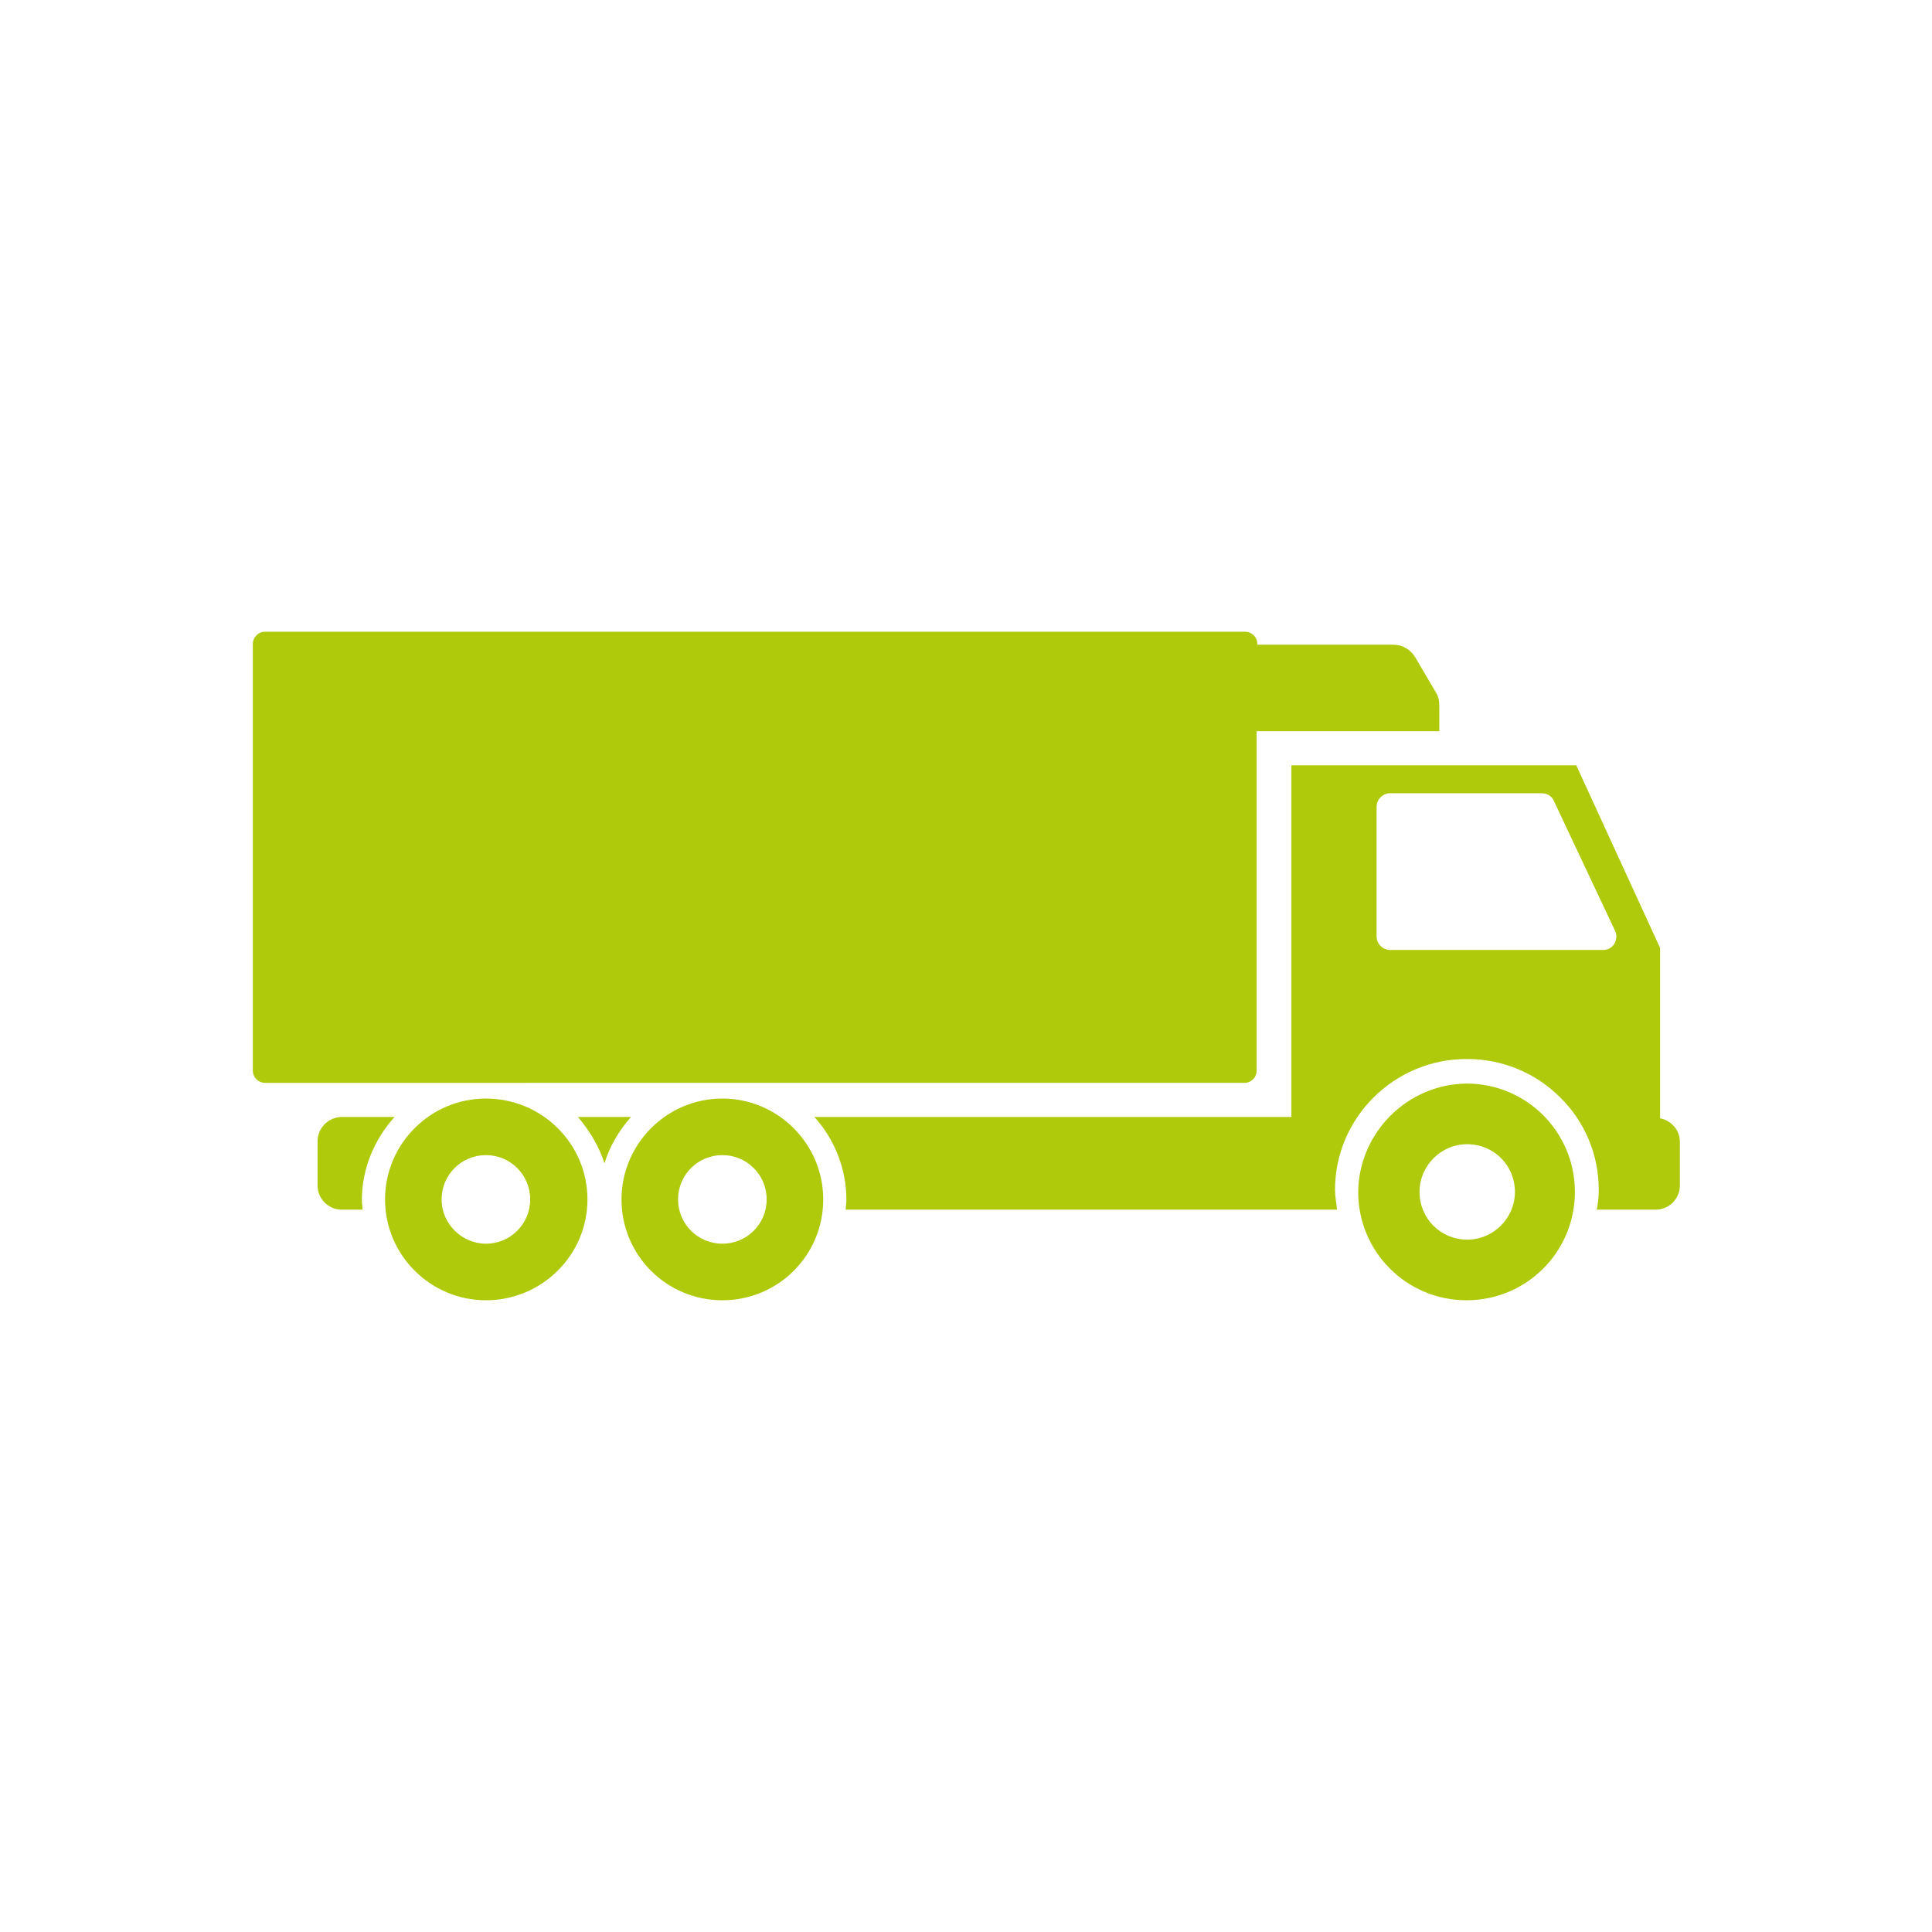
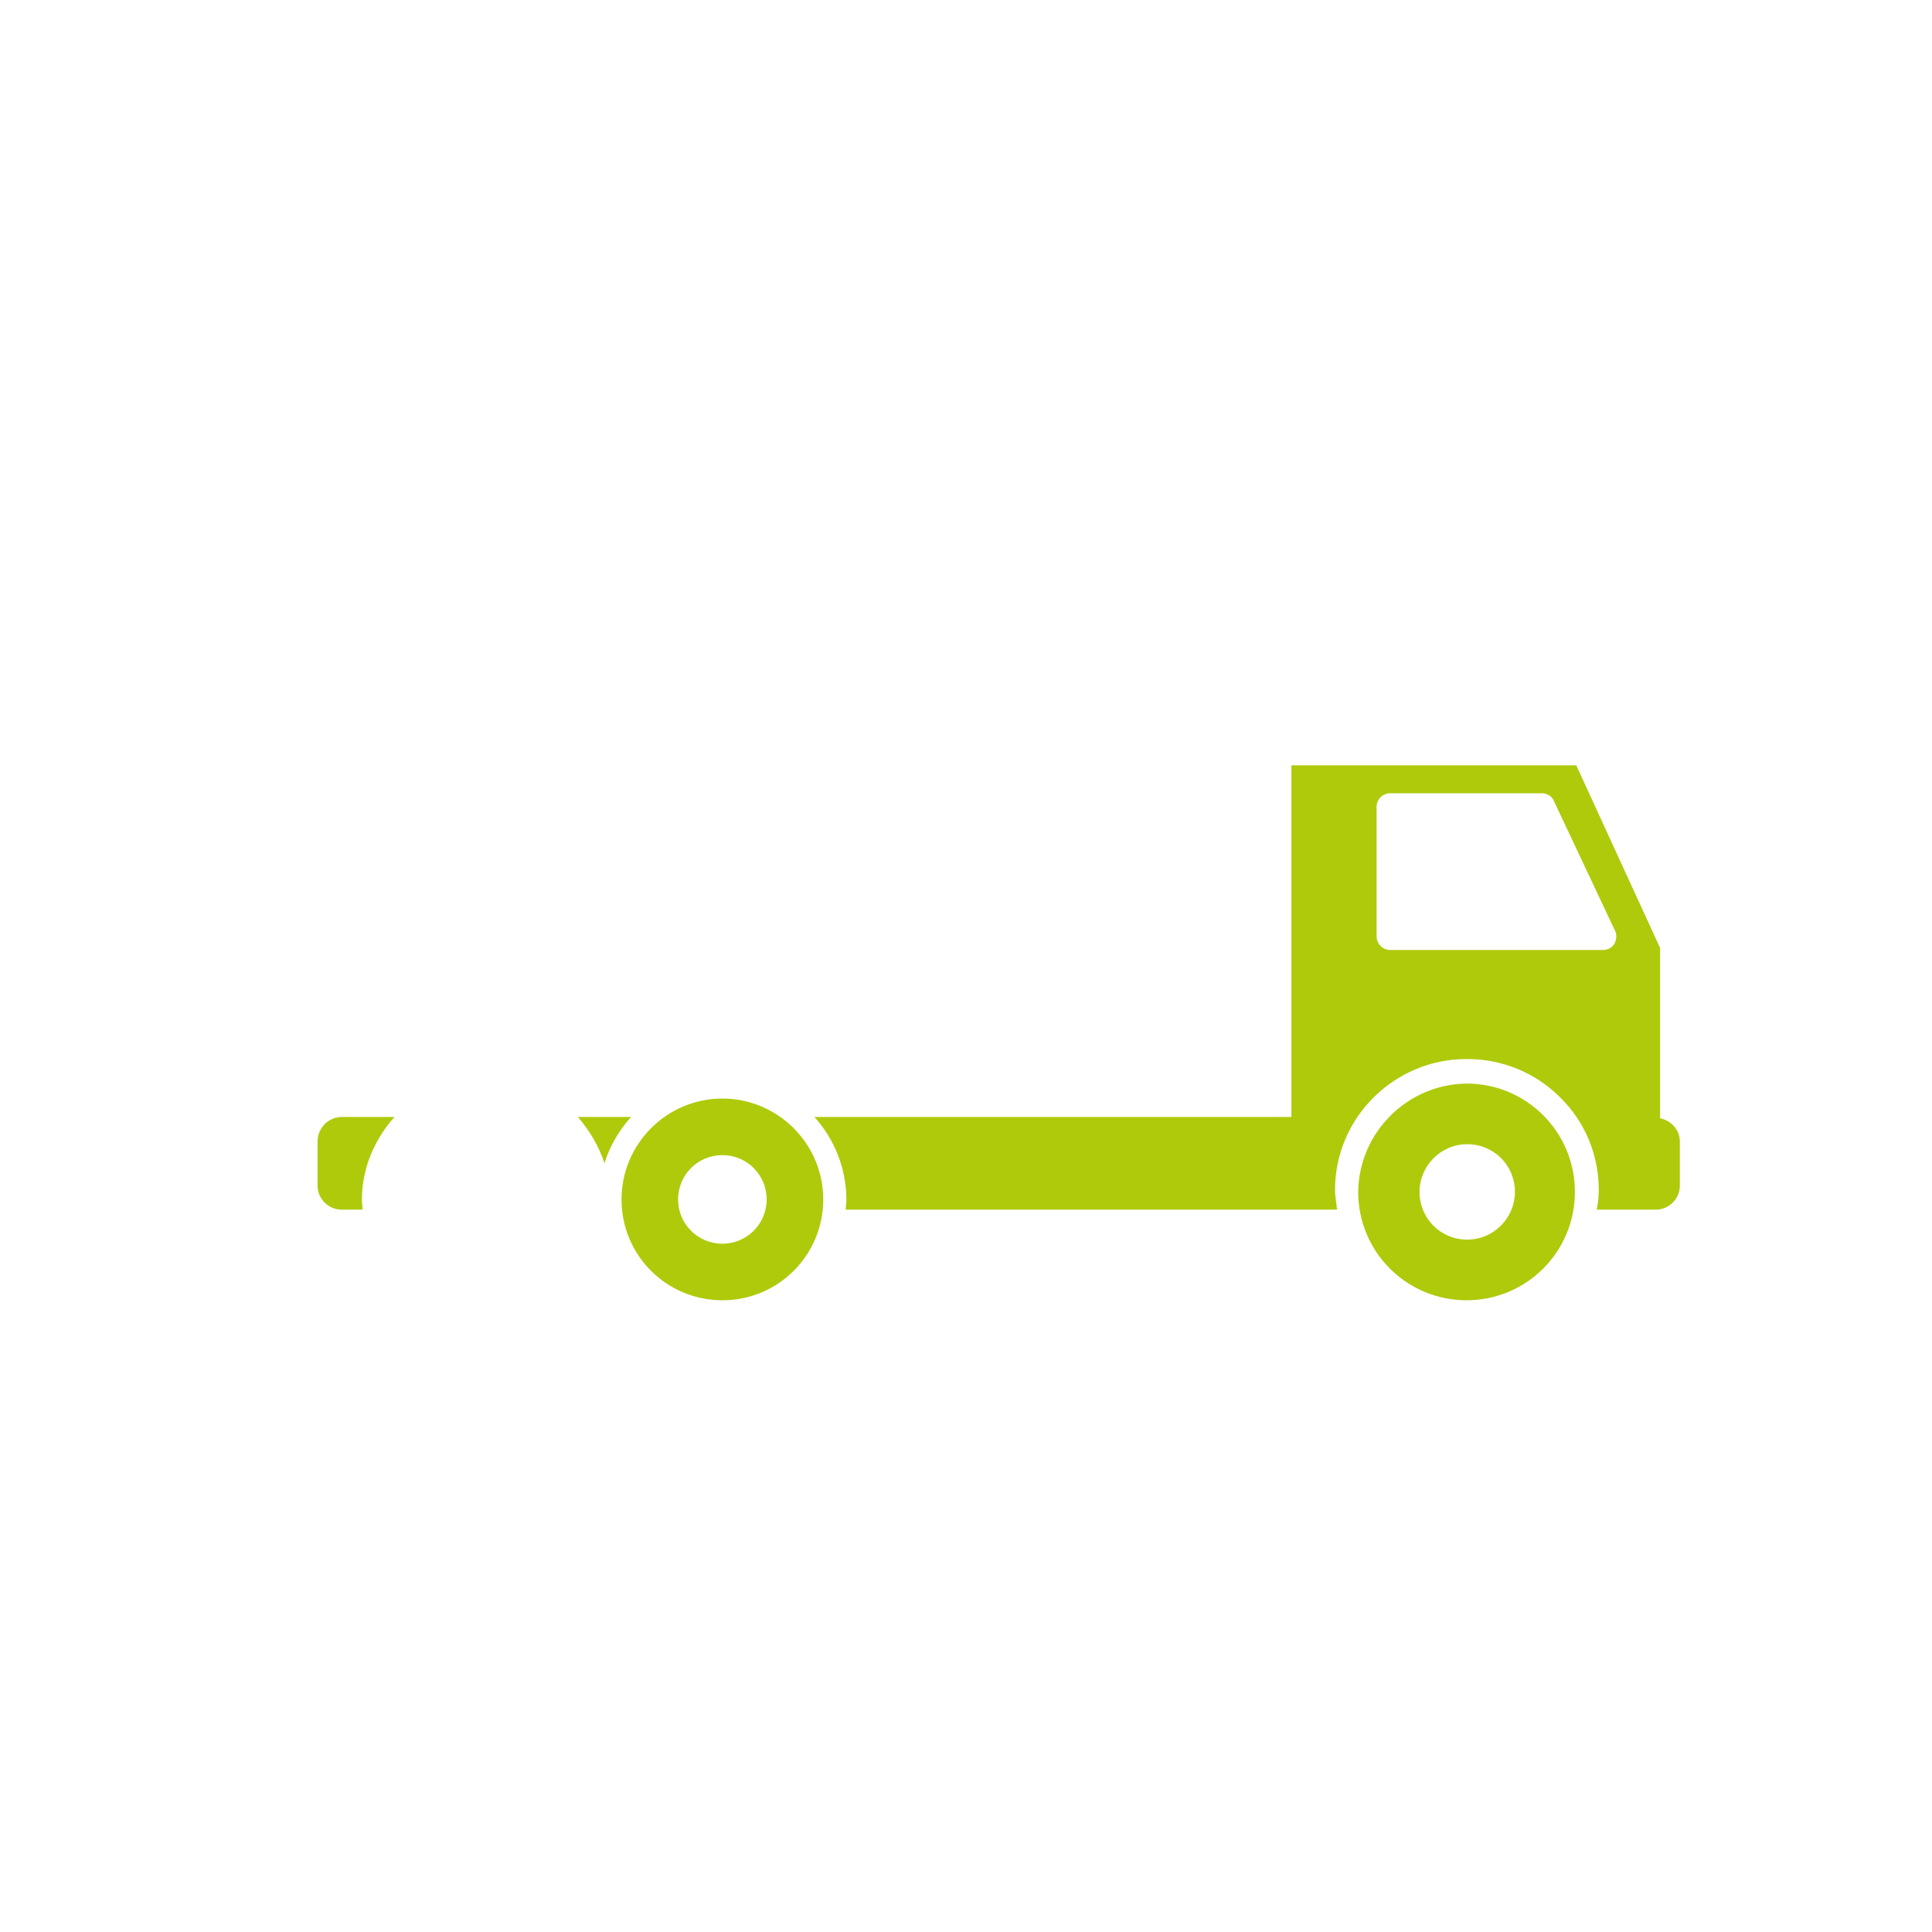
<svg xmlns="http://www.w3.org/2000/svg" version="1.1" id="Calque_1" x="0px" y="0px" viewBox="0 0 283.5 283.5" style="enable-background:new 0 0 283.5 283.5;" xml:space="preserve">
  <style type="text/css">
	.st0{fill:none;stroke:#AFCA0B;stroke-width:6.446;stroke-linecap:round;stroke-linejoin:round;stroke-miterlimit:10;}
	.st1{fill:url(#SVGID_1_);}
	.st2{fill:url(#SVGID_00000109724576596451069750000014384132221679931037_);}
	.st3{fill:url(#SVGID_00000072998569655441655410000001101120689911873461_);}
	.st4{fill:url(#SVGID_00000015331622750477283580000004364892932850214537_);}
	.st5{fill:#FFFFFF;}
	.st6{fill:url(#SVGID_00000088123778926719432680000004969486740982444965_);}
	.st7{fill:url(#SVGID_00000153680316833014689390000001684641944839102863_);}
	.st8{fill:#383737;}
	.st9{fill:#020203;}
	.st10{fill:#3D3E3E;}
	.st11{fill-rule:evenodd;clip-rule:evenodd;fill:#3D3E3E;}
	
		.st12{fill:none;stroke:url(#SVGID_00000042694183645119176160000011685933758181633184_);stroke-width:2;stroke-linecap:round;stroke-linejoin:round;stroke-miterlimit:10;}
	
		.st13{fill:none;stroke:url(#SVGID_00000047747753778238766910000004043185244030515091_);stroke-width:2;stroke-linecap:round;stroke-linejoin:round;stroke-miterlimit:10;}
	
		.st14{fill:none;stroke:url(#SVGID_00000038389654401936270200000008239012644880354713_);stroke-width:2;stroke-linecap:round;stroke-linejoin:round;stroke-miterlimit:10;}
	
		.st15{fill:none;stroke:url(#SVGID_00000174577041381297716960000015829925936615443848_);stroke-width:2;stroke-linecap:round;stroke-linejoin:round;stroke-miterlimit:10;}
	
		.st16{fill:none;stroke:url(#SVGID_00000015329110117553055970000012525755427919316620_);stroke-width:2;stroke-linecap:round;stroke-linejoin:round;stroke-miterlimit:10;}
	
		.st17{fill:none;stroke:url(#SVGID_00000094601492227728934680000017141124025590106761_);stroke-width:2;stroke-linecap:round;stroke-linejoin:round;stroke-miterlimit:10;}
	
		.st18{fill:none;stroke:url(#SVGID_00000151539685054468322540000015091691377502048189_);stroke-width:2;stroke-linecap:round;stroke-linejoin:round;stroke-miterlimit:10;}
	
		.st19{fill:none;stroke:url(#SVGID_00000103244673620195474000000005207988122479238033_);stroke-width:2;stroke-linecap:round;stroke-linejoin:round;stroke-miterlimit:10;}
	
		.st20{fill:none;stroke:url(#SVGID_00000036931008562226521270000001862663628144479658_);stroke-width:2;stroke-linecap:round;stroke-linejoin:round;stroke-miterlimit:10;}
	
		.st21{fill:none;stroke:url(#SVGID_00000088823201295318009470000011839475913078938291_);stroke-width:2;stroke-linecap:round;stroke-linejoin:round;stroke-miterlimit:10;}
	
		.st22{fill:none;stroke:url(#SVGID_00000150072901601280710420000006365661150773660289_);stroke-width:2;stroke-linecap:round;stroke-linejoin:round;stroke-miterlimit:10;}
	
		.st23{fill:none;stroke:url(#SVGID_00000170275323995986130290000017365330114807684748_);stroke-width:2;stroke-linecap:round;stroke-linejoin:round;stroke-miterlimit:10;}
	
		.st24{fill:none;stroke:url(#SVGID_00000077302473318810234080000015607431022748249016_);stroke-width:2;stroke-linecap:round;stroke-linejoin:round;stroke-miterlimit:10;}
	
		.st25{fill:none;stroke:url(#SVGID_00000054958305469815881810000004276197890028901258_);stroke-width:2;stroke-linecap:round;stroke-linejoin:round;stroke-miterlimit:10;}
	
		.st26{fill:none;stroke:url(#SVGID_00000060732996993132003820000012843231669056789143_);stroke-width:2;stroke-linecap:round;stroke-linejoin:round;stroke-miterlimit:10;}
	
		.st27{fill:none;stroke:url(#SVGID_00000155143645324154854980000000560325478257206707_);stroke-width:2;stroke-linecap:round;stroke-linejoin:round;stroke-miterlimit:10;}
	
		.st28{fill:none;stroke:url(#SVGID_00000004519210704126563890000006524202373761935747_);stroke-width:2;stroke-linecap:round;stroke-linejoin:round;stroke-miterlimit:10;}
	
		.st29{fill:none;stroke:url(#SVGID_00000051351394782541758560000001116076425729121712_);stroke-width:2;stroke-linecap:round;stroke-linejoin:round;stroke-miterlimit:10;}
	.st30{fill:#F4F3F4;}
	.st31{fill:none;stroke:#4C4C4D;stroke-width:5;stroke-miterlimit:10;}
	.st32{fill:#F4F3F4;stroke:#4C4C4D;stroke-width:5;stroke-miterlimit:10;}
	.st33{fill:none;}
	.st34{fill:#AFCA0B;}
	.st35{fill:#AFCA0B;stroke:#FFFFFF;stroke-miterlimit:10;}
	.st36{fill:#AFCA0B;stroke:#FFFFFF;stroke-width:0.5;stroke-linecap:round;stroke-linejoin:round;stroke-miterlimit:10;}
	.st37{fill:none;stroke:#FFFFFF;stroke-width:0.5;stroke-miterlimit:10;}
	.st38{fill:none;stroke:#FFFFFF;stroke-linecap:round;stroke-linejoin:round;stroke-miterlimit:10;}
	.st39{fill:none;stroke:#AFCA0B;stroke-linecap:round;stroke-linejoin:round;stroke-miterlimit:10;}
</style>
  <g>
-     <path class="st34" d="M56.5,176c0,8.2,6.7,14.8,14.8,14.8c8.2,0,14.9-6.6,14.9-14.8c0-8.2-6.7-14.8-14.9-14.8   C63.1,161.2,56.5,167.9,56.5,176z M64.8,176c0-3.6,2.9-6.5,6.5-6.5c3.6,0,6.5,2.9,6.5,6.5c0,3.6-2.9,6.5-6.5,6.5   C67.8,182.5,64.8,179.6,64.8,176z" />
    <path class="st34" d="M91.2,176c0,8.2,6.6,14.8,14.8,14.8c8.2,0,14.8-6.6,14.8-14.8c0-8.2-6.7-14.8-14.8-14.8   C97.8,161.2,91.2,167.9,91.2,176z M99.5,176c0-3.6,2.9-6.5,6.5-6.5c3.6,0,6.5,2.9,6.5,6.5c0,3.6-2.9,6.5-6.5,6.5   C102.4,182.5,99.5,179.6,99.5,176z" />
    <path class="st34" d="M92.6,163.9c-1.7,1.9-3.1,4.2-3.9,6.8c-0.8-2.5-2.2-4.8-3.9-6.8H92.6z" />
    <path class="st34" d="M50.2,163.9h7.7c-2.9,3.2-4.8,7.5-4.8,12.2c0,0.5,0.1,0.9,0.1,1.4h-3.1c-1.9,0-3.5-1.6-3.5-3.5v-6.5   C46.6,165.5,48.2,163.9,50.2,163.9z" />
    <path class="st34" d="M124.2,176.1c0,0.5-0.1,0.9-0.1,1.4h72.1c-0.1-1-0.3-1.9-0.3-2.9c0-10.6,8.7-19.2,19.3-19.2c0,0,0,0,0.1,0   c5.1,0,10,2,13.6,5.6c3.7,3.6,5.7,8.5,5.7,13.6c0,1-0.1,2-0.3,2.9h8.7c1.9,0,3.5-1.6,3.5-3.5v-6.5c0-1.7-1.3-3.1-2.9-3.4v-25   l-12.3-26.8h-41.8v51.6h-70C122.4,167.1,124.2,171.4,124.2,176.1z M202,118.4c0-1.1,0.9-2,2-2h22.2c0.8,0,1.5,0.4,1.8,1.1l9,19.1   c0.3,0.6,0.2,1.3-0.1,1.9c-0.4,0.6-1,0.9-1.7,0.9H204c-1.1,0-2-0.9-2-2V118.4z" />
    <path class="st34" d="M199.3,174.9c0,8.8,7.1,15.9,15.9,15.9c8.8,0,15.9-7.1,15.9-15.9c0-8.8-7.1-15.9-15.9-15.9   C206.5,159.1,199.4,166.2,199.3,174.9z M208.3,174.9c0-3.8,3.1-7,7-7c3.9,0,7,3.1,7,7c0,3.8-3.1,7-7,7   C211.4,181.9,208.3,178.8,208.3,174.9z" />
-     <path class="st34" d="M38.9,92.7h143.8c1,0,1.8,0.8,1.8,1.8v0.1h19.9c1.4,0,2.6,0.7,3.3,1.9l3,5.1c0.4,0.6,0.5,1.3,0.5,2v3.7h-26.8   v49.8c0,1-0.8,1.8-1.8,1.8H38.9c-1,0-1.8-0.8-1.8-1.8V94.5C37.1,93.5,37.9,92.7,38.9,92.7z" />
  </g>
</svg>